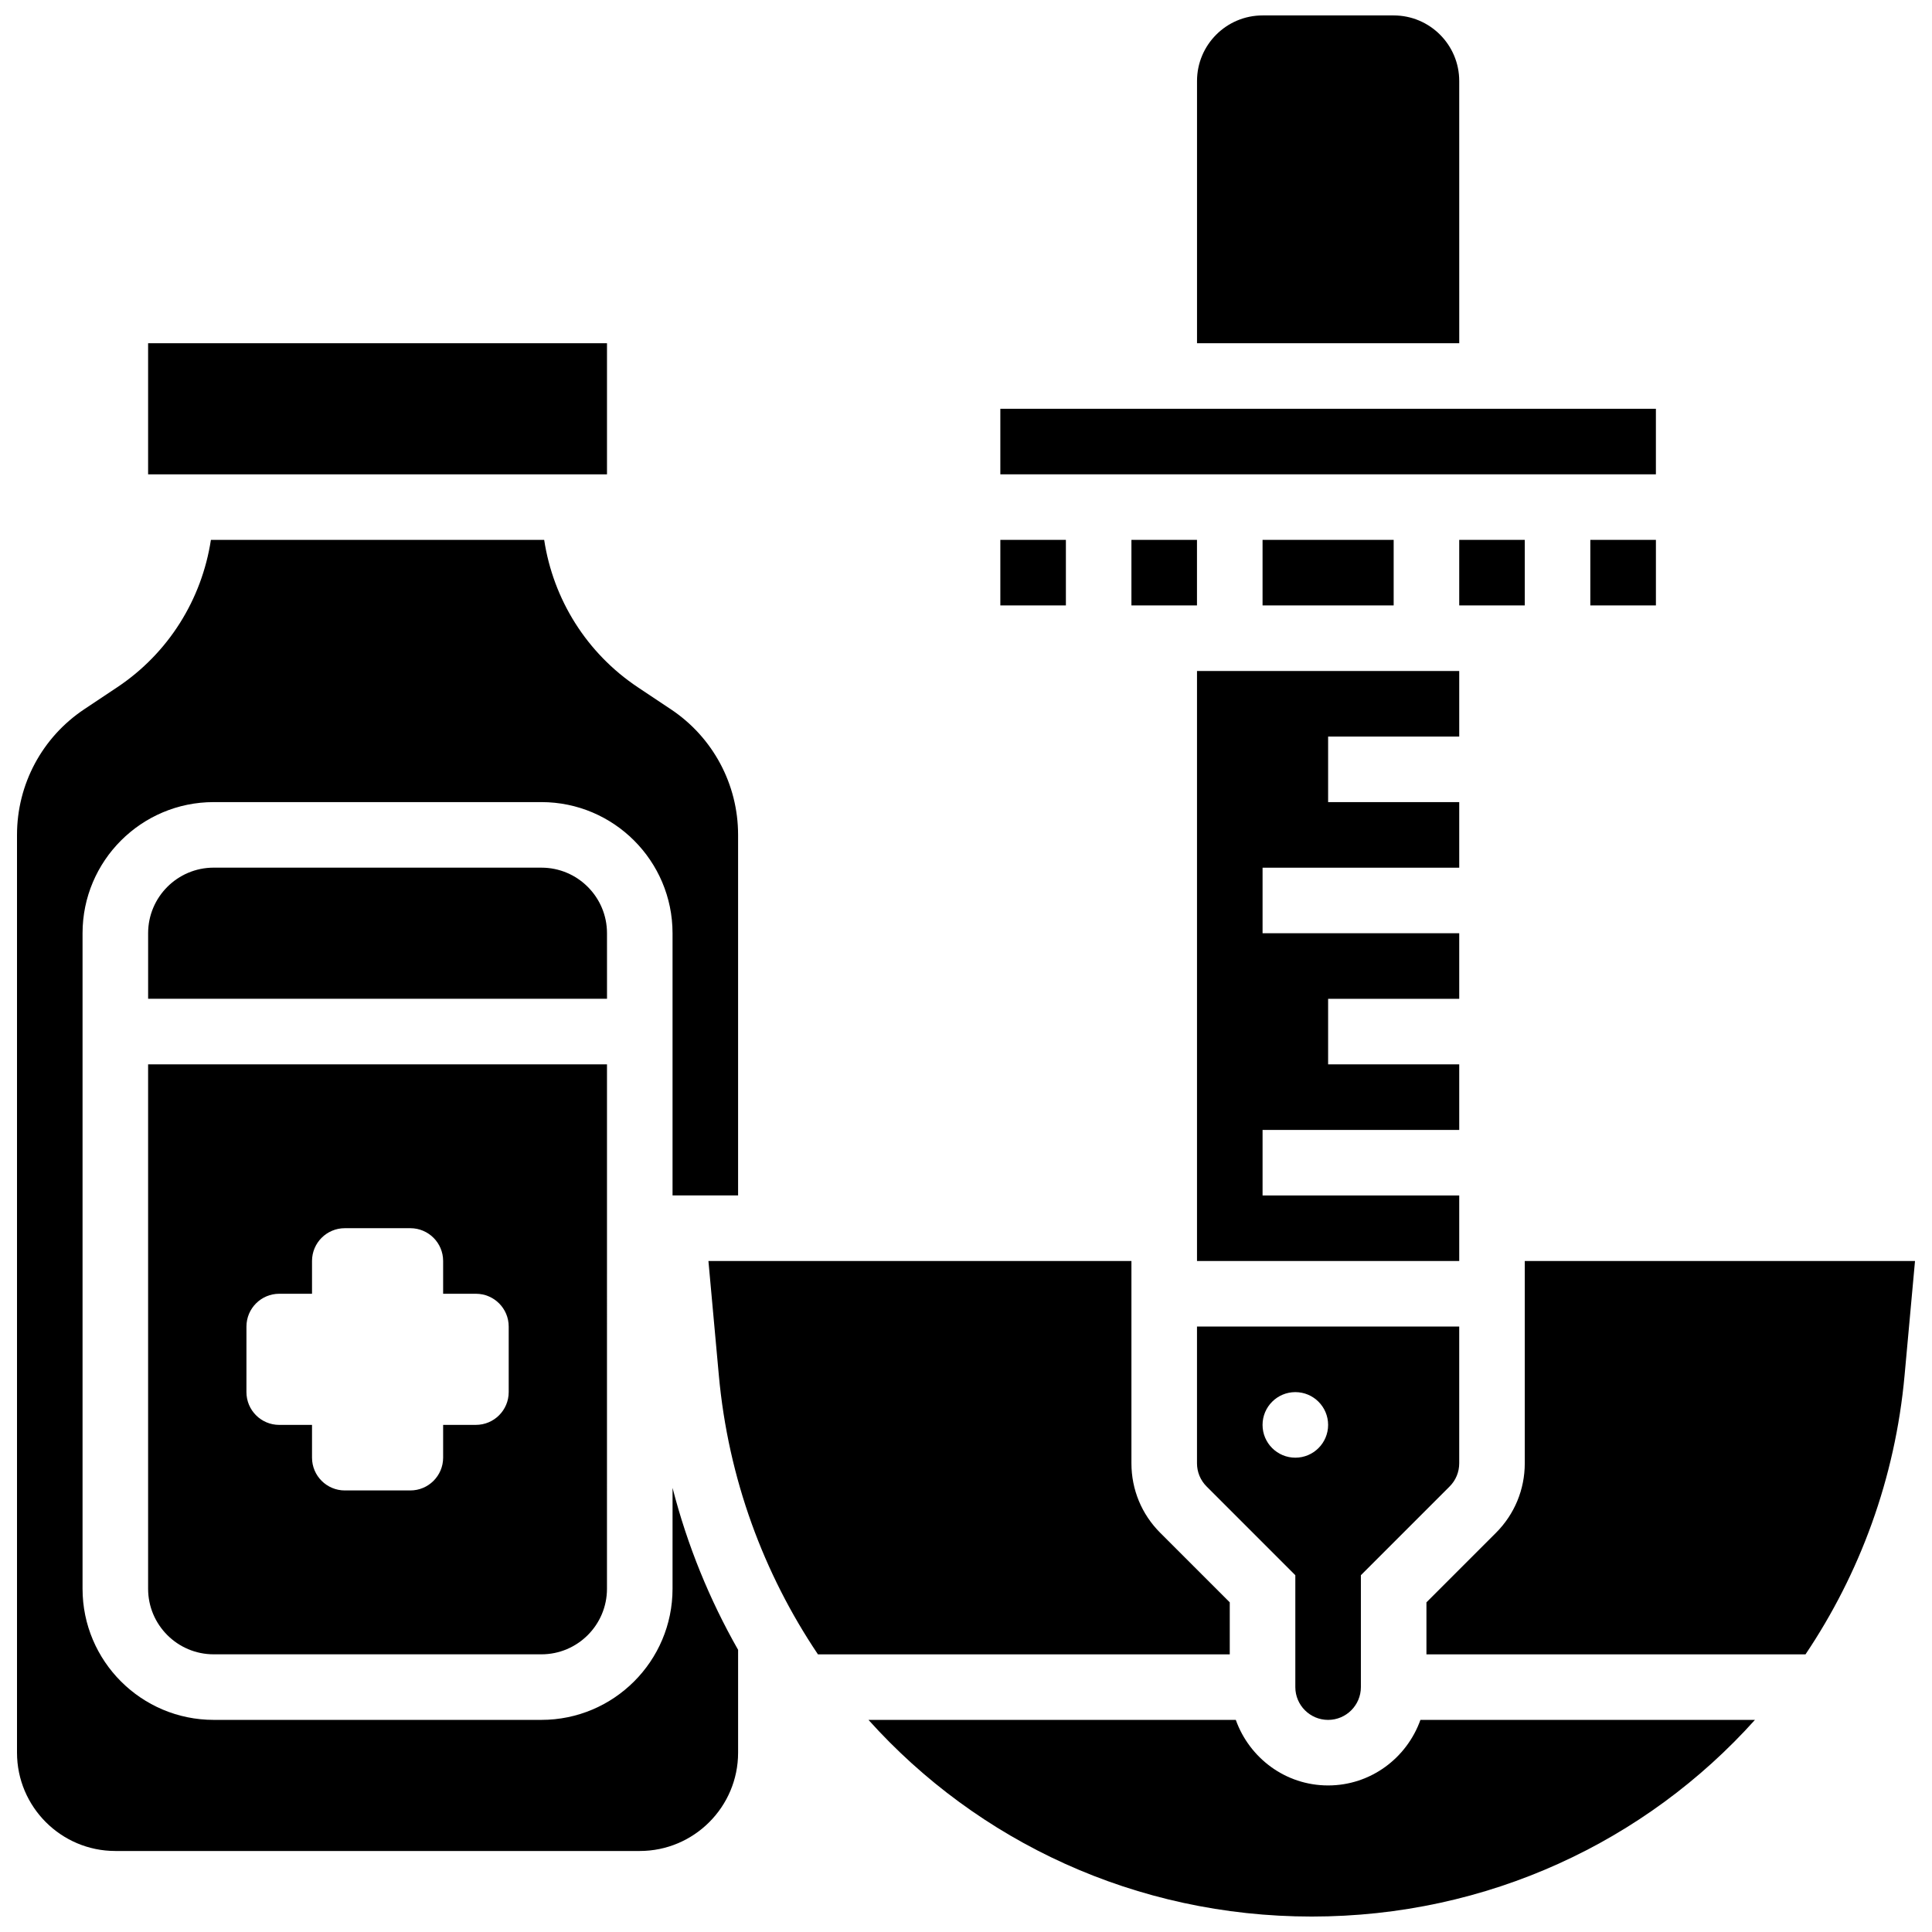
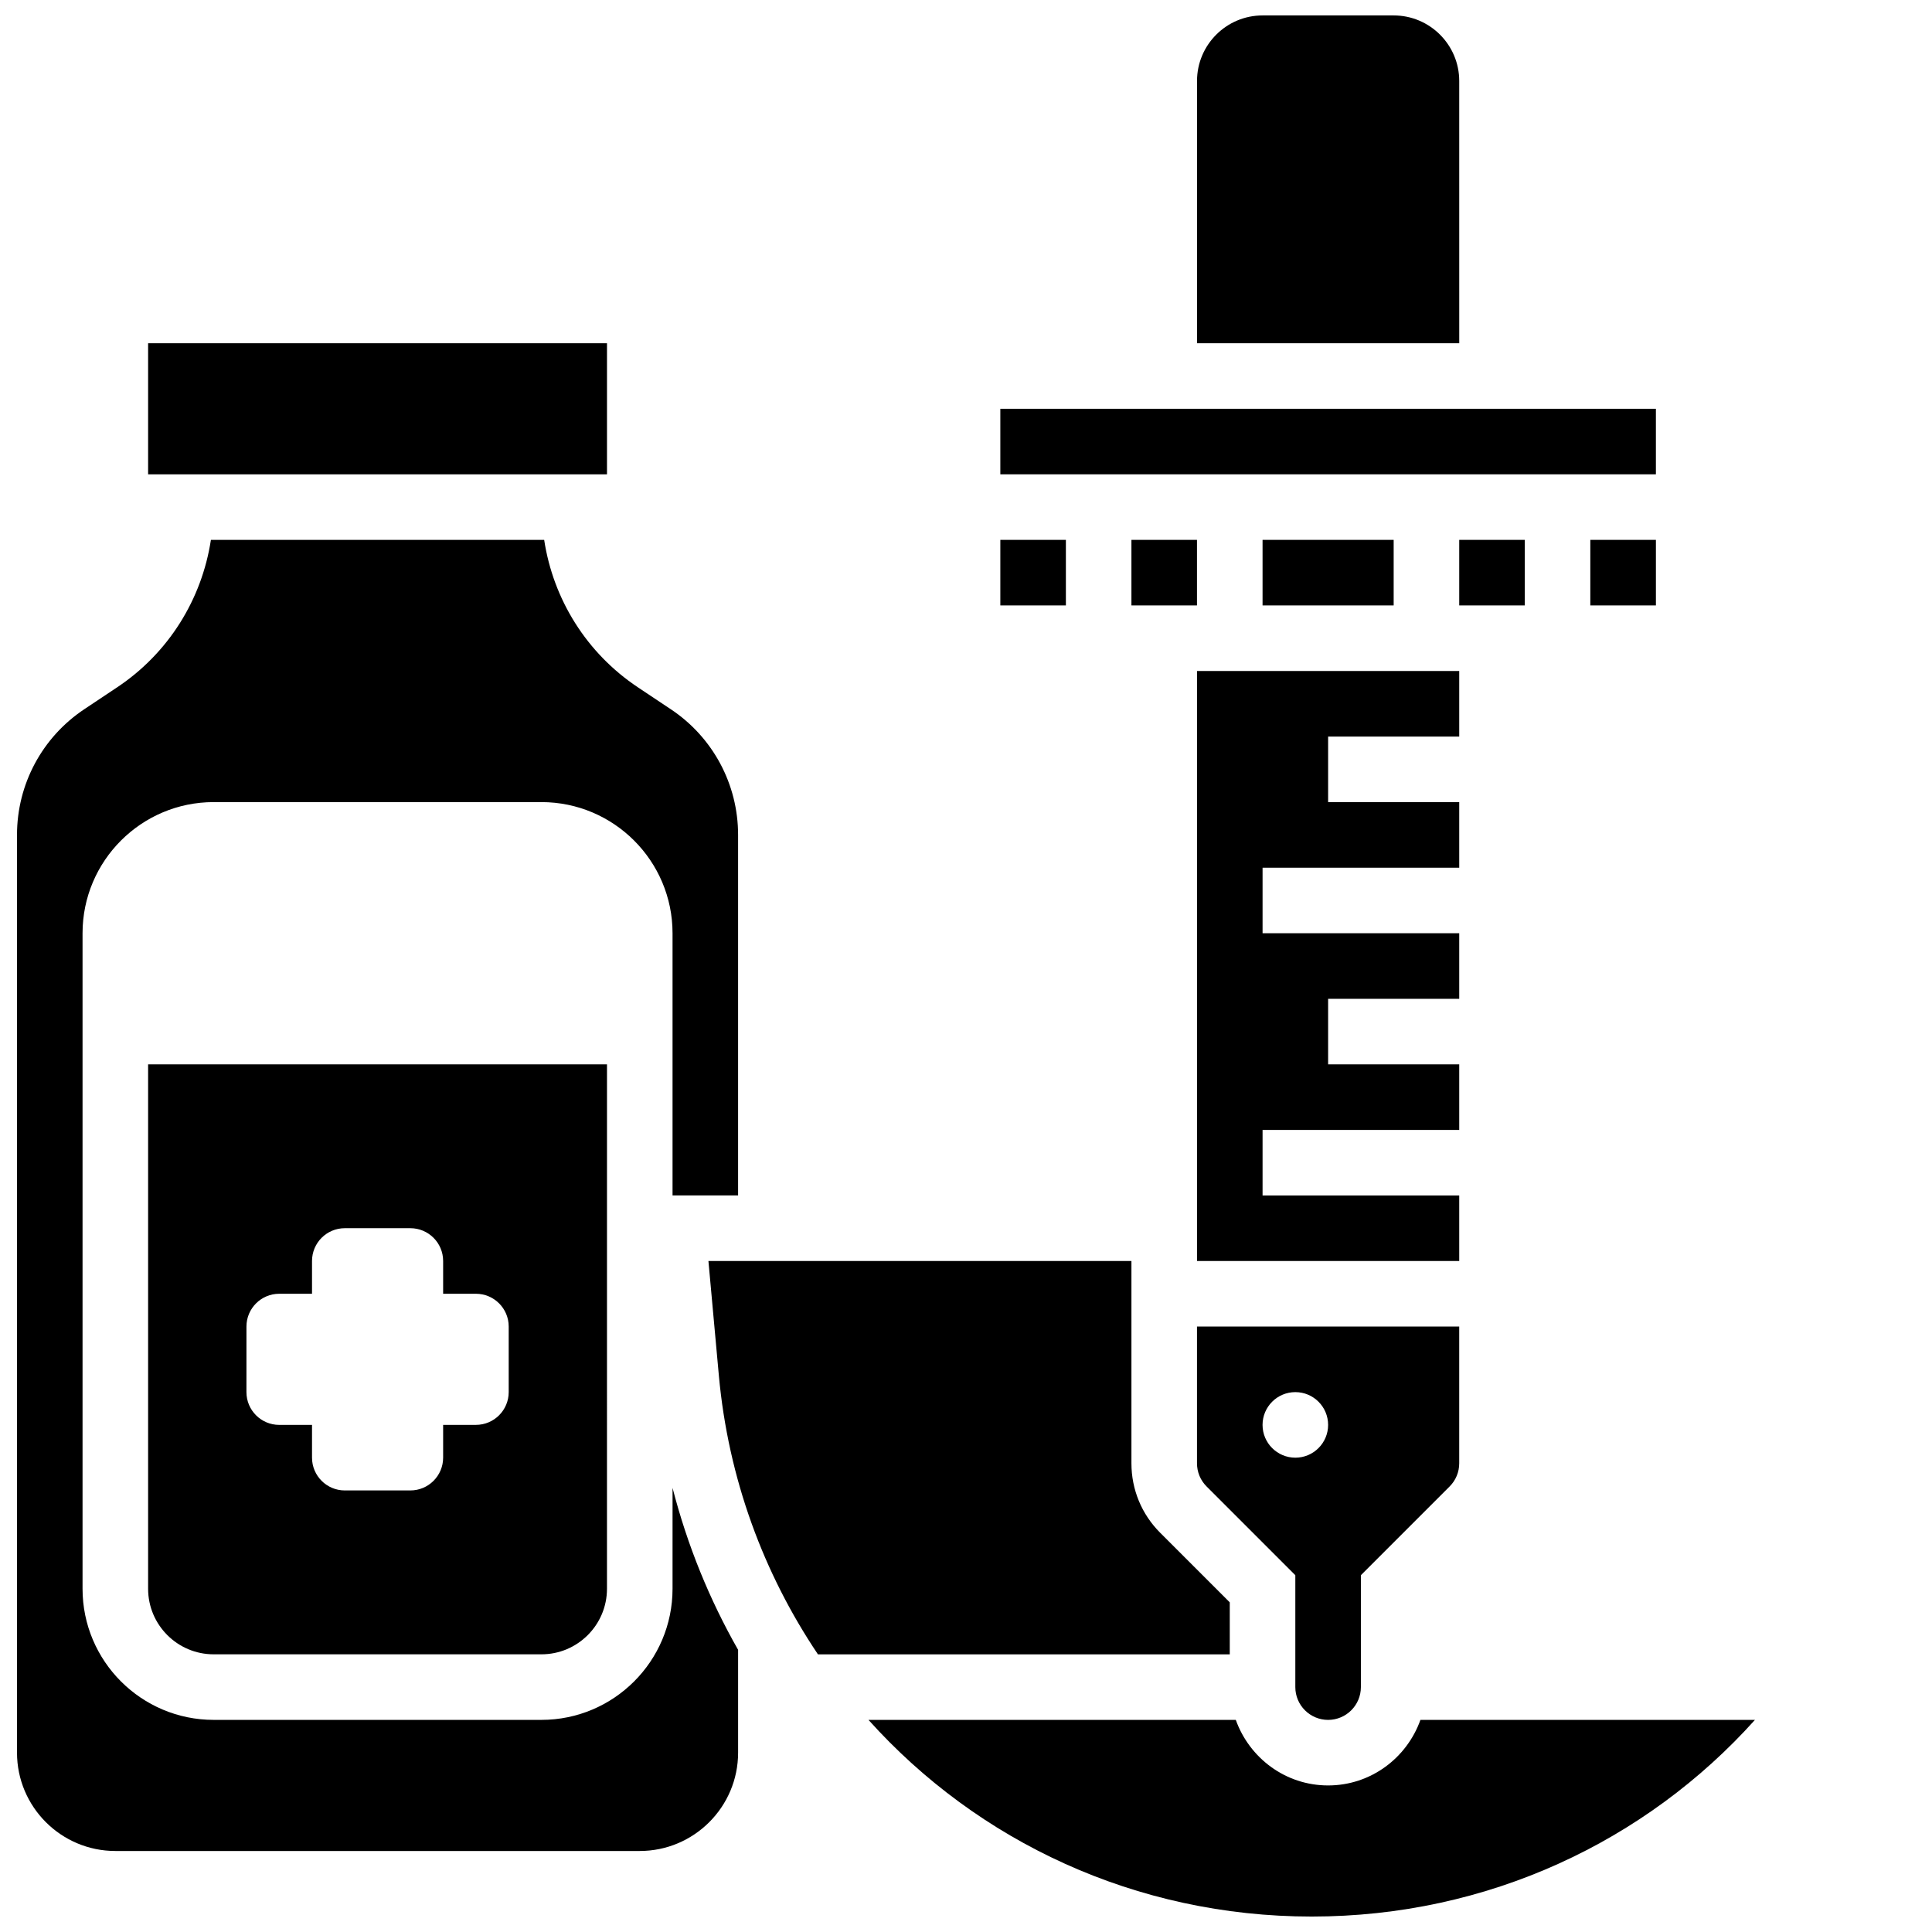
<svg xmlns="http://www.w3.org/2000/svg" width="800px" height="800px" version="1.1" viewBox="144 144 512 512">
  <defs>
    <clipPath id="d">
      <path d="m461 148.09h70v86.906h-70z" />
    </clipPath>
    <clipPath id="c">
      <path d="m374 599h236v52.902h-236z" />
    </clipPath>
    <clipPath id="b">
      <path d="m522 478h129.9v105h-129.9z" />
    </clipPath>
    <clipPath id="a">
      <path d="m148.09 287h191.91v348h-191.91z" />
    </clipPath>
  </defs>
  <path d="m495.96 599.79c4.793 0 8.688-3.898 8.688-8.688v-29.656l23.516-23.516c1.641-1.637 2.543-3.828 2.543-6.144v-36.234h-69.492v36.23c0 2.32 0.902 4.508 2.547 6.148l23.512 23.52v29.652c0 4.789 3.894 8.688 8.688 8.688zm-17.371-78.176c0-4.793 3.891-8.688 8.688-8.688 4.793 0 8.688 3.891 8.688 8.688 0 4.793-3.891 8.688-8.688 8.688-4.797-0.004-8.688-3.894-8.688-8.688z" />
  <path d="m478.59 287.07h34.746v17.371h-34.746z" />
  <path d="m409.1 287.07h17.371v17.371h-17.371z" />
  <path d="m443.84 287.07h17.371v17.371h-17.371z" />
  <path d="m530.71 287.07h17.371v17.371h-17.371z" />
  <path d="m409.1 252.33h173.73v17.371h-173.73z" />
  <g clip-path="url(#d)">
    <path d="m530.71 165.46c0-9.582-7.793-17.371-17.371-17.371h-34.746c-9.582 0-17.371 7.793-17.371 17.371v69.492h69.492z" />
  </g>
  <path d="m565.45 287.07h17.383v17.371h-17.383z" />
  <path d="m530.71 339.2v-17.375h-69.492v156.36h69.492v-17.371h-52.117v-17.375h52.117v-17.371h-34.746v-17.375h34.746v-17.371h-52.117v-17.375h52.117v-17.371h-34.746v-17.371z" />
  <g clip-path="url(#c)">
    <path d="m495.96 617.16c-11.309 0-20.863-7.289-24.461-17.371h-97.34c28.898 32.184 70.801 52.117 117.46 52.117s88.566-19.934 117.46-52.117h-88.652c-3.598 10.086-13.152 17.371-24.461 17.371z" />
  </g>
  <path d="m469.9 568.64-18.422-18.422c-4.926-4.918-7.637-11.469-7.637-18.434v-53.605h-112.1l2.754 30.238c2.5 27.5 11.906 52.629 26.266 74h109.14z" />
  <g clip-path="url(#b)">
-     <path d="m548.08 478.18v53.605c0 6.957-2.719 13.508-7.637 18.434l-18.422 18.422v13.777h100.46c14.352-21.367 23.766-46.5 26.258-74l2.758-30.238z" />
-   </g>
+     </g>
  <path d="m183.25 565.04c0 9.582 7.793 17.371 17.371 17.371h86.863c9.582 0 17.371-7.793 17.371-17.371l0.004-138.98h-121.61zm26.062-69.492c0-4.793 3.891-8.688 8.688-8.688h8.688v-8.688c0-4.793 3.891-8.688 8.688-8.688h17.371c4.793 0 8.688 3.891 8.688 8.688v8.688h8.688c4.793 0 8.688 3.891 8.688 8.688v17.371c0 4.793-3.891 8.688-8.688 8.688h-8.688v8.688c0 4.793-3.891 8.688-8.688 8.688h-17.371c-4.793 0-8.688-3.891-8.688-8.688v-8.688l-8.691 0.004c-4.793 0-8.688-3.891-8.688-8.688z" />
  <path d="m183.25 234.96h121.61v34.746h-121.61z" />
  <g clip-path="url(#a)">
    <path d="m322.23 565.04c0 19.164-15.582 34.746-34.746 34.746h-86.863c-19.164 0-34.746-15.582-34.746-34.746v-173.73c0-19.164 15.582-34.746 34.746-34.746h86.863c19.164 0 34.746 15.582 34.746 34.746v69.492h17.371v-95.551c0-13.402-6.664-25.852-17.816-33.285l-8.758-5.836c-13.551-9.035-22.402-23.234-24.816-39.055l-88.32-0.004c-2.414 15.816-11.266 30.02-24.816 39.055l-8.758 5.836c-11.152 7.438-17.812 19.887-17.812 33.289v243.22c0 14.367 11.691 26.059 26.059 26.059h138.98c14.367 0 26.059-11.691 26.059-26.059v-27.25c-7.559-13.273-13.445-27.641-17.371-42.918z" />
  </g>
-   <path d="m304.86 391.31c0-9.582-7.793-17.371-17.371-17.371l-86.863-0.004c-9.582 0-17.371 7.793-17.371 17.371v17.371h121.61z" />
</svg>